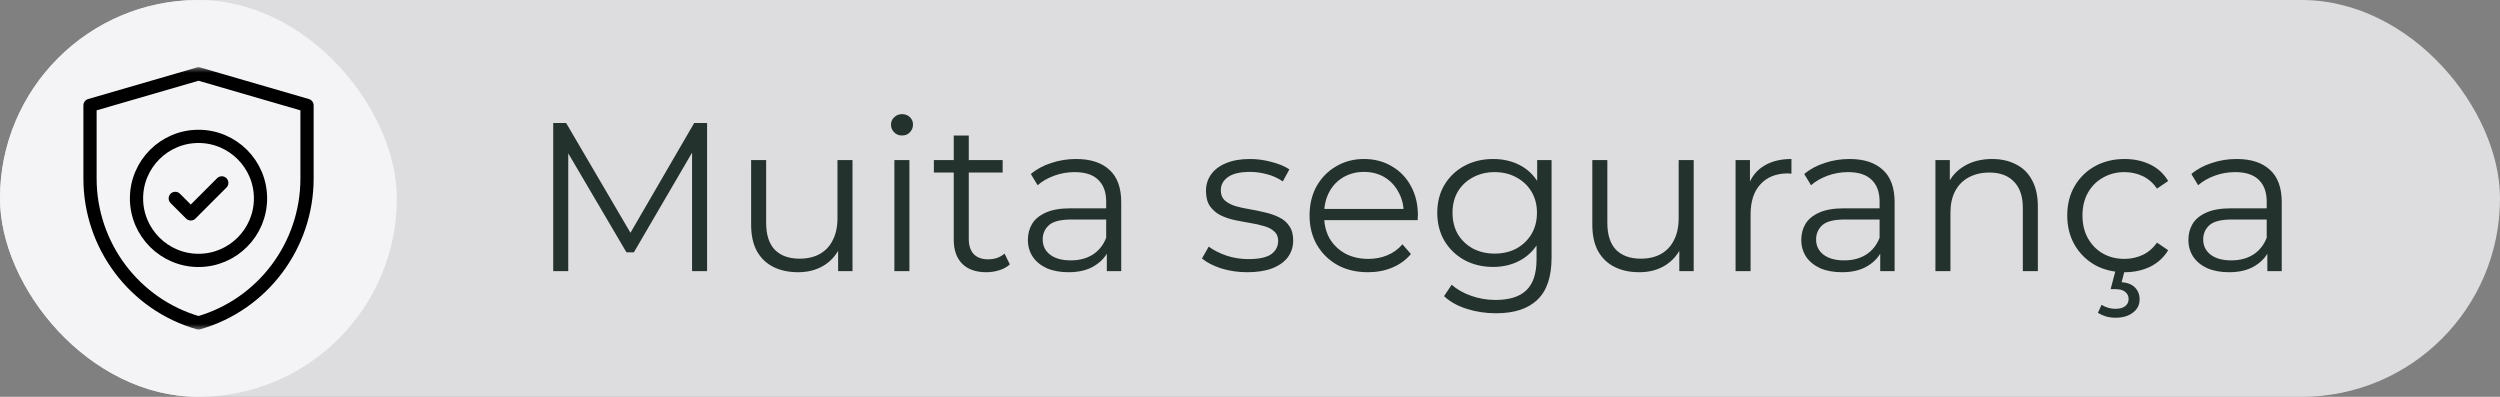
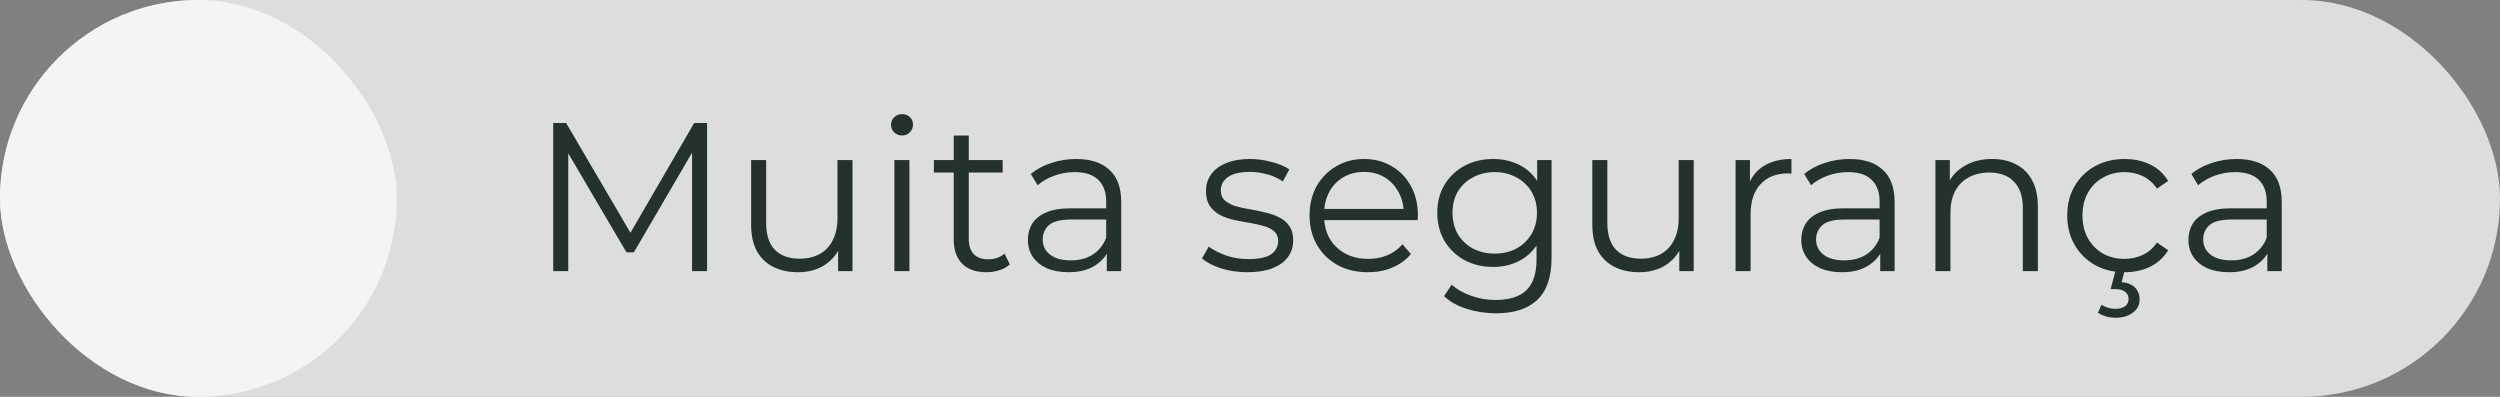
<svg xmlns="http://www.w3.org/2000/svg" width="189" height="30" viewBox="0 0 189 30" fill="none">
  <rect x="0" y="0" width="189" height="30" fill="#808080" stroke="none" />
  <rect width="189" height="30" rx="15" fill="#F4F4F6" fill-opacity="0.8" />
  <rect width="30" height="30" rx="15" fill="#F4F4F6" />
  <g clip-path="url(#clip0_105_566)">
    <mask id="mask0_105_566" style="mask-type:luminance" maskUnits="userSpaceOnUse" x="5" y="4" width="21" height="21">
-       <path d="M5.008 4.998H25.008V24.998H5.008V4.998Z" fill="white" />
-     </mask>
+       </mask>
    <g mask="url(#mask0_105_566)">
      <path d="M15.008 24.412C10.152 23.025 6.805 18.548 6.805 13.498V7.967L15.008 5.584L23.211 7.967V13.498C23.211 18.548 19.863 23.025 15.008 24.412Z" stroke="black" stroke-miterlimit="10" stroke-linecap="round" stroke-linejoin="round" />
      <path d="M15.008 19.686C12.423 19.686 10.32 17.583 10.32 14.998C10.32 12.413 12.423 10.31 15.008 10.31C17.593 10.31 19.695 12.413 19.695 14.998C19.695 17.583 17.593 19.686 15.008 19.686Z" stroke="black" stroke-miterlimit="10" stroke-linecap="round" stroke-linejoin="round" />
-       <path d="M13.25 14.998L14.422 16.17L16.766 13.826" stroke="black" stroke-miterlimit="10" stroke-linecap="round" stroke-linejoin="round" />
+       <path d="M13.25 14.998L16.766 13.826" stroke="black" stroke-miterlimit="10" stroke-linecap="round" stroke-linejoin="round" />
    </g>
  </g>
  <path d="M41.824 20.5V9.3H42.8L47.92 18.036H47.408L52.48 9.3H53.456V20.5H52.32V11.076H52.592L47.92 19.076H47.36L42.656 11.076H42.96V20.5H41.824ZM60.337 20.58C59.623 20.58 58.999 20.447 58.465 20.18C57.932 19.913 57.516 19.513 57.217 18.98C56.929 18.447 56.785 17.78 56.785 16.98V12.1H57.921V16.852C57.921 17.748 58.14 18.425 58.577 18.884C59.025 19.332 59.649 19.556 60.449 19.556C61.036 19.556 61.543 19.439 61.969 19.204C62.407 18.959 62.737 18.607 62.961 18.148C63.196 17.689 63.313 17.14 63.313 16.5V12.1H64.449V20.5H63.361V18.196L63.537 18.612C63.271 19.231 62.855 19.716 62.289 20.068C61.735 20.409 61.084 20.58 60.337 20.58ZM67.615 20.5V12.1H68.751V20.5H67.615ZM68.191 10.244C67.957 10.244 67.759 10.164 67.599 10.004C67.439 9.844 67.359 9.652 67.359 9.428C67.359 9.204 67.439 9.017 67.599 8.868C67.759 8.708 67.957 8.628 68.191 8.628C68.426 8.628 68.623 8.703 68.783 8.852C68.943 9.001 69.023 9.188 69.023 9.412C69.023 9.647 68.943 9.844 68.783 10.004C68.634 10.164 68.437 10.244 68.191 10.244ZM74.568 20.58C73.779 20.58 73.171 20.367 72.744 19.94C72.317 19.513 72.104 18.911 72.104 18.132V10.244H73.24V18.068C73.24 18.559 73.363 18.937 73.608 19.204C73.864 19.471 74.227 19.604 74.696 19.604C75.198 19.604 75.614 19.46 75.944 19.172L76.344 19.988C76.12 20.191 75.848 20.34 75.528 20.436C75.219 20.532 74.899 20.58 74.568 20.58ZM70.6 13.044V12.1H75.8V13.044H70.6ZM83.676 20.5V18.644L83.628 18.34V15.236C83.628 14.521 83.425 13.972 83.02 13.588C82.626 13.204 82.034 13.012 81.244 13.012C80.7 13.012 80.183 13.103 79.692 13.284C79.201 13.465 78.785 13.705 78.444 14.004L77.932 13.156C78.359 12.793 78.871 12.516 79.468 12.324C80.066 12.121 80.695 12.02 81.356 12.02C82.444 12.02 83.281 12.292 83.868 12.836C84.466 13.369 84.764 14.185 84.764 15.284V20.5H83.676ZM80.78 20.58C80.151 20.58 79.602 20.479 79.132 20.276C78.674 20.063 78.322 19.775 78.076 19.412C77.831 19.039 77.708 18.612 77.708 18.132C77.708 17.695 77.809 17.3 78.012 16.948C78.225 16.585 78.567 16.297 79.036 16.084C79.516 15.86 80.156 15.748 80.956 15.748H83.852V16.596H80.988C80.177 16.596 79.612 16.74 79.292 17.028C78.983 17.316 78.828 17.673 78.828 18.1C78.828 18.58 79.015 18.964 79.388 19.252C79.761 19.54 80.284 19.684 80.956 19.684C81.596 19.684 82.145 19.54 82.604 19.252C83.073 18.953 83.415 18.527 83.628 17.972L83.884 18.756C83.671 19.311 83.297 19.753 82.764 20.084C82.242 20.415 81.58 20.58 80.78 20.58ZM94.293 20.58C93.6 20.58 92.944 20.484 92.325 20.292C91.707 20.089 91.221 19.839 90.869 19.54L91.381 18.644C91.722 18.9 92.16 19.124 92.693 19.316C93.227 19.497 93.787 19.588 94.373 19.588C95.173 19.588 95.749 19.465 96.101 19.22C96.453 18.964 96.629 18.628 96.629 18.212C96.629 17.903 96.528 17.663 96.325 17.492C96.133 17.311 95.877 17.177 95.557 17.092C95.237 16.996 94.88 16.916 94.485 16.852C94.091 16.788 93.696 16.713 93.301 16.628C92.917 16.543 92.565 16.42 92.245 16.26C91.925 16.089 91.664 15.86 91.461 15.572C91.269 15.284 91.173 14.9 91.173 14.42C91.173 13.961 91.301 13.551 91.557 13.188C91.813 12.825 92.186 12.543 92.677 12.34C93.178 12.127 93.787 12.02 94.501 12.02C95.045 12.02 95.589 12.095 96.133 12.244C96.677 12.383 97.125 12.569 97.477 12.804L96.981 13.716C96.608 13.46 96.208 13.279 95.781 13.172C95.355 13.055 94.928 12.996 94.501 12.996C93.744 12.996 93.184 13.129 92.821 13.396C92.469 13.652 92.293 13.983 92.293 14.388C92.293 14.708 92.389 14.959 92.581 15.14C92.784 15.321 93.045 15.465 93.365 15.572C93.696 15.668 94.053 15.748 94.437 15.812C94.832 15.876 95.221 15.956 95.605 16.052C96 16.137 96.357 16.26 96.677 16.42C97.008 16.569 97.269 16.788 97.461 17.076C97.664 17.353 97.765 17.721 97.765 18.18C97.765 18.671 97.626 19.097 97.349 19.46C97.082 19.812 96.688 20.089 96.165 20.292C95.653 20.484 95.029 20.58 94.293 20.58ZM103.418 20.58C102.543 20.58 101.775 20.399 101.114 20.036C100.452 19.663 99.935 19.156 99.562 18.516C99.188 17.865 99.002 17.124 99.002 16.292C99.002 15.46 99.178 14.724 99.53 14.084C99.892 13.444 100.383 12.943 101.002 12.58C101.631 12.207 102.335 12.02 103.114 12.02C103.903 12.02 104.602 12.201 105.21 12.564C105.828 12.916 106.314 13.417 106.666 14.068C107.018 14.708 107.194 15.449 107.194 16.292C107.194 16.345 107.188 16.404 107.178 16.468C107.178 16.521 107.178 16.58 107.178 16.644H99.866V15.796H106.57L106.122 16.132C106.122 15.524 105.988 14.985 105.722 14.516C105.466 14.036 105.114 13.663 104.666 13.396C104.218 13.129 103.7 12.996 103.114 12.996C102.538 12.996 102.02 13.129 101.562 13.396C101.103 13.663 100.746 14.036 100.49 14.516C100.234 14.996 100.106 15.545 100.106 16.164V16.34C100.106 16.98 100.244 17.545 100.522 18.036C100.81 18.516 101.204 18.895 101.706 19.172C102.218 19.439 102.799 19.572 103.45 19.572C103.962 19.572 104.436 19.481 104.874 19.3C105.322 19.119 105.706 18.841 106.026 18.468L106.666 19.204C106.292 19.652 105.823 19.993 105.258 20.228C104.703 20.463 104.09 20.58 103.418 20.58ZM113.09 23.684C112.322 23.684 111.586 23.572 110.882 23.348C110.178 23.124 109.607 22.804 109.17 22.388L109.746 21.524C110.141 21.876 110.626 22.153 111.202 22.356C111.789 22.569 112.407 22.676 113.058 22.676C114.125 22.676 114.909 22.425 115.41 21.924C115.911 21.433 116.162 20.665 116.162 19.62V17.524L116.322 16.084L116.21 14.644V12.1H117.298V19.476C117.298 20.927 116.941 21.988 116.226 22.66C115.522 23.343 114.477 23.684 113.09 23.684ZM112.882 20.18C112.082 20.18 111.362 20.009 110.722 19.668C110.082 19.316 109.575 18.831 109.202 18.212C108.839 17.593 108.658 16.884 108.658 16.084C108.658 15.284 108.839 14.58 109.202 13.972C109.575 13.353 110.082 12.873 110.722 12.532C111.362 12.191 112.082 12.02 112.882 12.02C113.629 12.02 114.301 12.175 114.898 12.484C115.495 12.793 115.97 13.252 116.322 13.86C116.674 14.468 116.85 15.209 116.85 16.084C116.85 16.959 116.674 17.7 116.322 18.308C115.97 18.916 115.495 19.38 114.898 19.7C114.301 20.02 113.629 20.18 112.882 20.18ZM112.994 19.172C113.613 19.172 114.162 19.044 114.642 18.788C115.122 18.521 115.501 18.159 115.778 17.7C116.055 17.231 116.194 16.692 116.194 16.084C116.194 15.476 116.055 14.943 115.778 14.484C115.501 14.025 115.122 13.668 114.642 13.412C114.162 13.145 113.613 13.012 112.994 13.012C112.386 13.012 111.837 13.145 111.346 13.412C110.866 13.668 110.487 14.025 110.21 14.484C109.943 14.943 109.81 15.476 109.81 16.084C109.81 16.692 109.943 17.231 110.21 17.7C110.487 18.159 110.866 18.521 111.346 18.788C111.837 19.044 112.386 19.172 112.994 19.172ZM123.931 20.58C123.216 20.58 122.592 20.447 122.059 20.18C121.526 19.913 121.11 19.513 120.811 18.98C120.523 18.447 120.379 17.78 120.379 16.98V12.1H121.515V16.852C121.515 17.748 121.734 18.425 122.171 18.884C122.619 19.332 123.243 19.556 124.043 19.556C124.63 19.556 125.136 19.439 125.563 19.204C126 18.959 126.331 18.607 126.555 18.148C126.79 17.689 126.907 17.14 126.907 16.5V12.1H128.043V20.5H126.955V18.196L127.131 18.612C126.864 19.231 126.448 19.716 125.883 20.068C125.328 20.409 124.678 20.58 123.931 20.58ZM131.209 20.5V12.1H132.297V14.388L132.185 13.988C132.42 13.348 132.814 12.863 133.369 12.532C133.924 12.191 134.612 12.02 135.433 12.02V13.124C135.39 13.124 135.348 13.124 135.305 13.124C135.262 13.113 135.22 13.108 135.177 13.108C134.292 13.108 133.598 13.38 133.097 13.924C132.596 14.457 132.345 15.22 132.345 16.212V20.5H131.209ZM142.145 20.5V18.644L142.097 18.34V15.236C142.097 14.521 141.894 13.972 141.489 13.588C141.094 13.204 140.502 13.012 139.713 13.012C139.169 13.012 138.652 13.103 138.161 13.284C137.67 13.465 137.254 13.705 136.913 14.004L136.401 13.156C136.828 12.793 137.34 12.516 137.937 12.324C138.534 12.121 139.164 12.02 139.825 12.02C140.913 12.02 141.75 12.292 142.337 12.836C142.934 13.369 143.233 14.185 143.233 15.284V20.5H142.145ZM139.249 20.58C138.62 20.58 138.07 20.479 137.601 20.276C137.142 20.063 136.79 19.775 136.545 19.412C136.3 19.039 136.177 18.612 136.177 18.132C136.177 17.695 136.278 17.3 136.481 16.948C136.694 16.585 137.036 16.297 137.505 16.084C137.985 15.86 138.625 15.748 139.425 15.748H142.321V16.596H139.457C138.646 16.596 138.081 16.74 137.761 17.028C137.452 17.316 137.297 17.673 137.297 18.1C137.297 18.58 137.484 18.964 137.857 19.252C138.23 19.54 138.753 19.684 139.425 19.684C140.065 19.684 140.614 19.54 141.073 19.252C141.542 18.953 141.884 18.527 142.097 17.972L142.353 18.756C142.14 19.311 141.766 19.753 141.233 20.084C140.71 20.415 140.049 20.58 139.249 20.58ZM150.606 12.02C151.289 12.02 151.886 12.153 152.398 12.42C152.921 12.676 153.326 13.071 153.614 13.604C153.913 14.137 154.062 14.809 154.062 15.62V20.5H152.926V15.732C152.926 14.847 152.702 14.18 152.254 13.732C151.817 13.273 151.198 13.044 150.398 13.044C149.801 13.044 149.278 13.167 148.83 13.412C148.393 13.647 148.052 13.993 147.806 14.452C147.572 14.9 147.454 15.444 147.454 16.084V20.5H146.318V12.1H147.406V14.404L147.23 13.972C147.497 13.364 147.924 12.889 148.51 12.548C149.097 12.196 149.796 12.02 150.606 12.02ZM160.619 20.58C159.787 20.58 159.04 20.399 158.379 20.036C157.728 19.663 157.216 19.156 156.843 18.516C156.47 17.865 156.283 17.124 156.283 16.292C156.283 15.449 156.47 14.708 156.843 14.068C157.216 13.428 157.728 12.927 158.379 12.564C159.04 12.201 159.787 12.02 160.619 12.02C161.334 12.02 161.979 12.159 162.555 12.436C163.131 12.713 163.584 13.129 163.915 13.684L163.067 14.26C162.779 13.833 162.422 13.519 161.995 13.316C161.568 13.113 161.104 13.012 160.603 13.012C160.006 13.012 159.467 13.151 158.987 13.428C158.507 13.695 158.128 14.073 157.851 14.564C157.574 15.055 157.435 15.631 157.435 16.292C157.435 16.953 157.574 17.529 157.851 18.02C158.128 18.511 158.507 18.895 158.987 19.172C159.467 19.439 160.006 19.572 160.603 19.572C161.104 19.572 161.568 19.471 161.995 19.268C162.422 19.065 162.779 18.756 163.067 18.34L163.915 18.916C163.584 19.46 163.131 19.876 162.555 20.164C161.979 20.441 161.334 20.58 160.619 20.58ZM159.947 24.02C159.68 24.02 159.435 23.988 159.211 23.924C158.998 23.86 158.795 23.769 158.603 23.652L158.875 23.044C159.035 23.14 159.2 23.215 159.371 23.268C159.552 23.321 159.739 23.348 159.931 23.348C160.251 23.348 160.496 23.279 160.667 23.14C160.838 23.012 160.923 22.831 160.923 22.596C160.923 22.383 160.838 22.207 160.667 22.068C160.507 21.929 160.262 21.86 159.931 21.86H159.563L159.947 20.404H160.635L160.395 21.332C160.832 21.364 161.168 21.497 161.403 21.732C161.638 21.977 161.755 22.276 161.755 22.628C161.755 23.055 161.584 23.391 161.243 23.636C160.912 23.892 160.48 24.02 159.947 24.02ZM171.411 20.5V18.644L171.363 18.34V15.236C171.363 14.521 171.16 13.972 170.755 13.588C170.36 13.204 169.768 13.012 168.979 13.012C168.435 13.012 167.917 13.103 167.427 13.284C166.936 13.465 166.52 13.705 166.179 14.004L165.667 13.156C166.093 12.793 166.605 12.516 167.203 12.324C167.8 12.121 168.429 12.02 169.091 12.02C170.179 12.02 171.016 12.292 171.603 12.836C172.2 13.369 172.499 14.185 172.499 15.284V20.5H171.411ZM168.515 20.58C167.885 20.58 167.336 20.479 166.867 20.276C166.408 20.063 166.056 19.775 165.811 19.412C165.565 19.039 165.443 18.612 165.443 18.132C165.443 17.695 165.544 17.3 165.747 16.948C165.96 16.585 166.301 16.297 166.771 16.084C167.251 15.86 167.891 15.748 168.691 15.748H171.587V16.596H168.723C167.912 16.596 167.347 16.74 167.027 17.028C166.717 17.316 166.562 17.673 166.562 18.1C166.562 18.58 166.749 18.964 167.123 19.252C167.496 19.54 168.019 19.684 168.691 19.684C169.331 19.684 169.88 19.54 170.339 19.252C170.808 18.953 171.149 18.527 171.363 17.972L171.619 18.756C171.405 19.311 171.032 19.753 170.499 20.084C169.976 20.415 169.315 20.58 168.515 20.58Z" fill="#24322D" />
  <defs>
    <clipPath id="clip0_105_566">
-       <rect width="20" height="20" fill="white" transform="translate(5 5)" />
-     </clipPath>
+       </clipPath>
  </defs>
</svg>